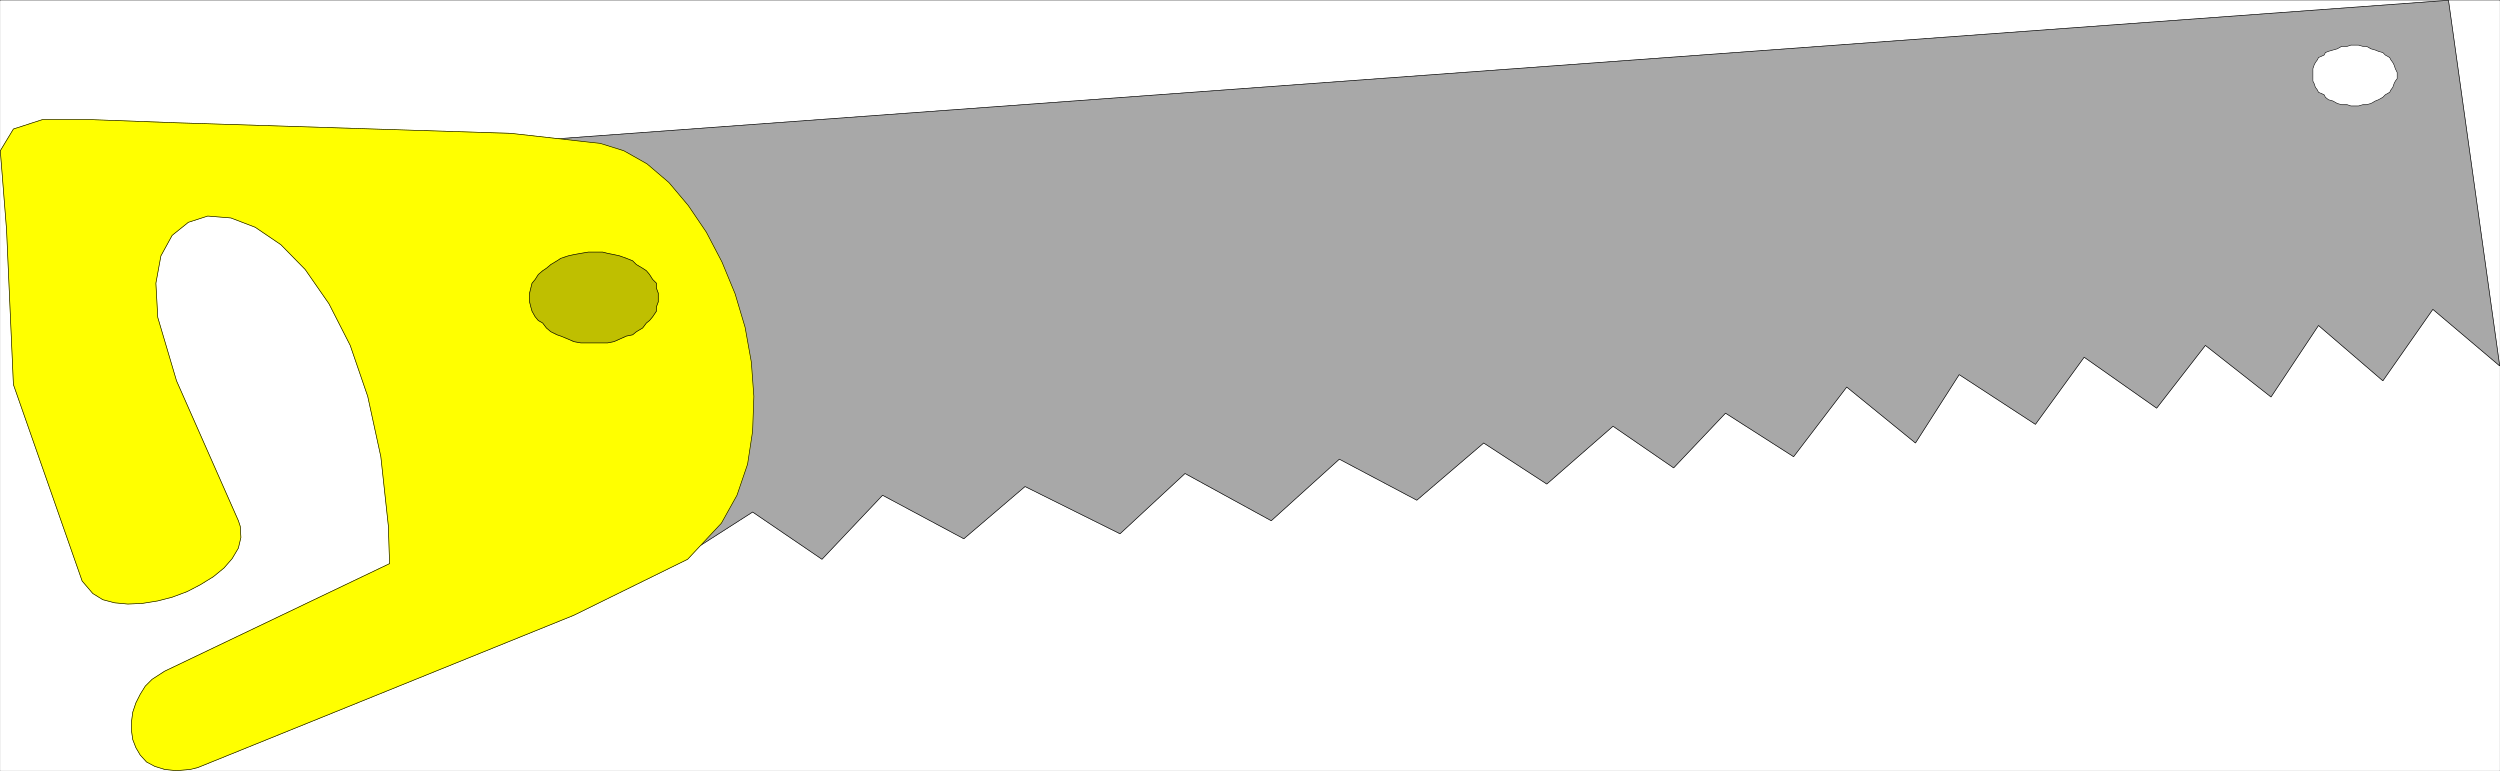
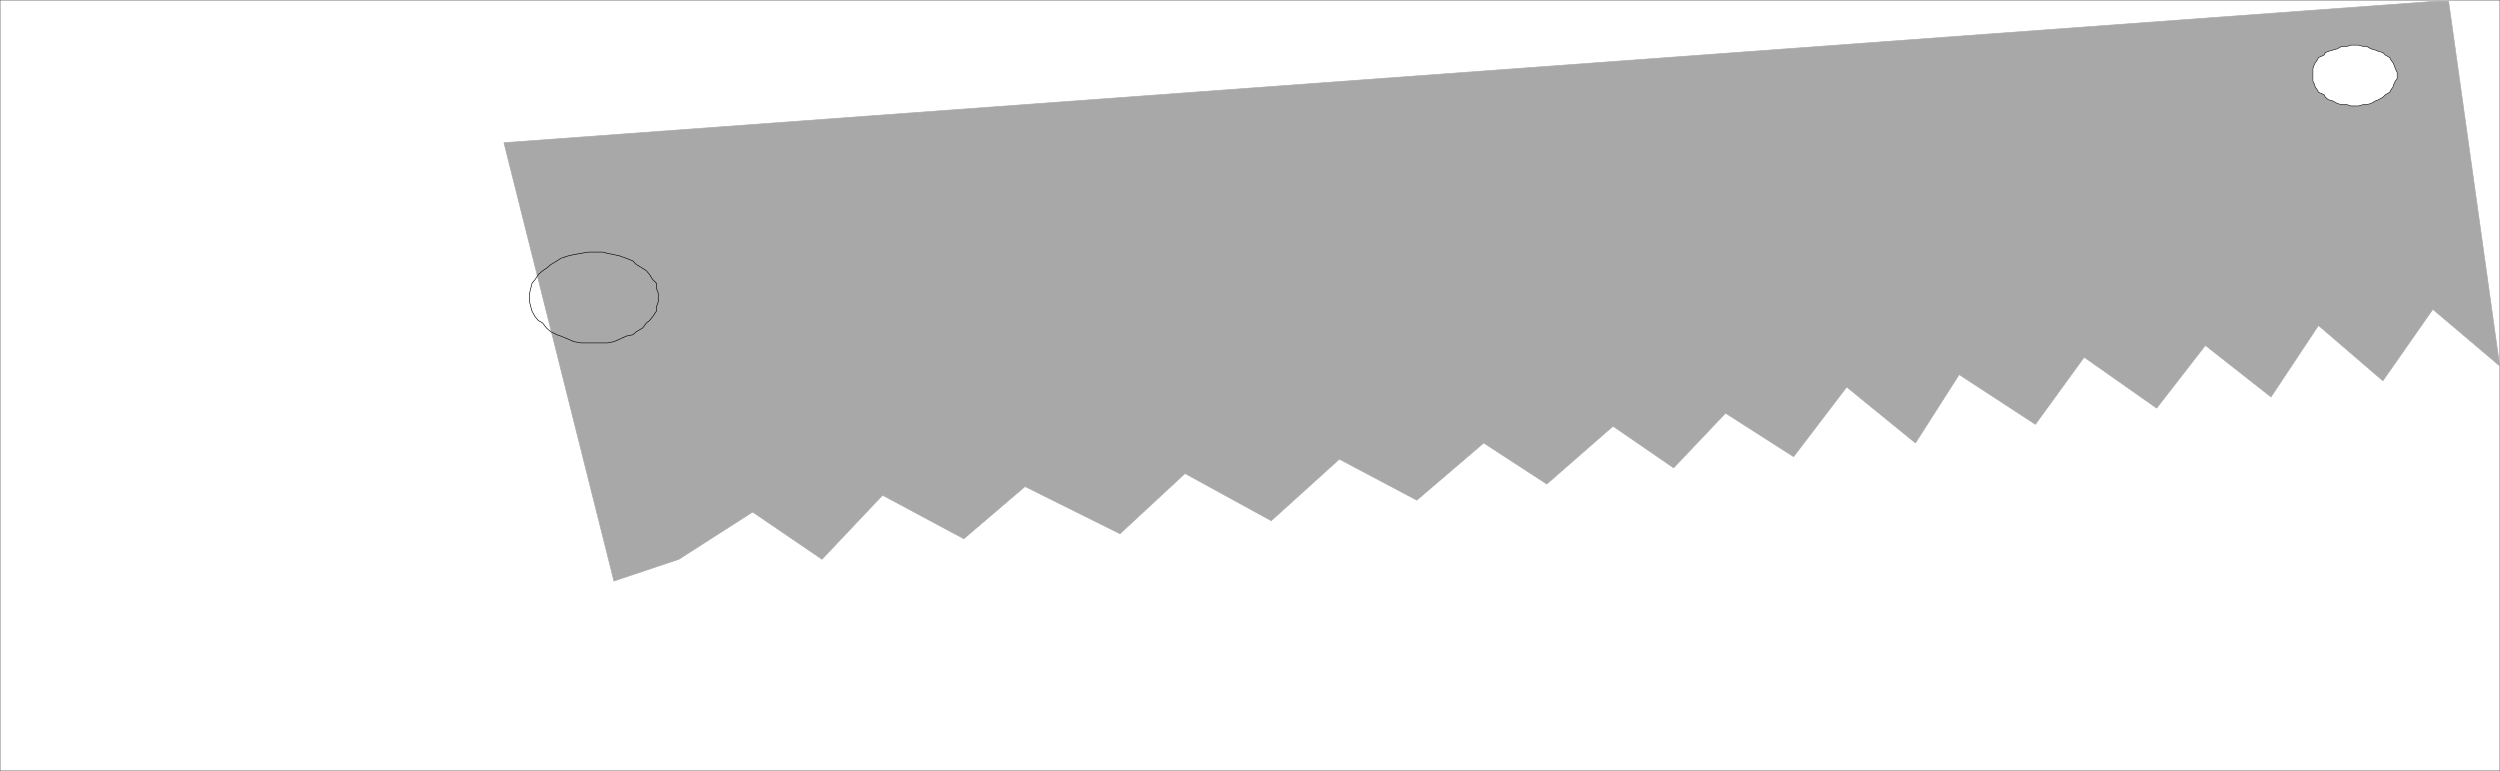
<svg xmlns="http://www.w3.org/2000/svg" width="3997.005" height="1232.638" viewBox="0 0 2997.754 924.479">
  <rect x="0" y="0" width="2997.754" height="924.479" fill="#333333" stroke="none" />
  <defs>
    <clipPath id="a">
-       <path d="M0 0h2997.016v922.848H0Zm0 0" />
-     </clipPath>
+       </clipPath>
    <clipPath id="b">
      <path d="M603 0h2394.016v696H603Zm0 0" />
    </clipPath>
  </defs>
  <path style="fill:#fff;fill-opacity:1;fill-rule:nonzero;stroke:none" d="M0 922.848h2997.016V-.891H0Zm0 0" transform="translate(.37 1.261)" />
  <g clip-path="url(#a)" transform="translate(.37 1.261)">
-     <path style="fill:#fff;fill-opacity:1;fill-rule:evenodd;stroke:#fff;stroke-width:.19;stroke-linecap:square;stroke-linejoin:bevel;stroke-miterlimit:10;stroke-opacity:1" d="M0 .75h766.5V237H0Zm0 0" transform="matrix(3.91 0 0 -3.91 0 925.78)" />
+     <path style="fill:#fff;fill-opacity:1;fill-rule:evenodd;stroke:#fff;stroke-width:.19;stroke-linecap:square;stroke-linejoin:bevel;stroke-miterlimit:10;stroke-opacity:1" d="M0 .75h766.5V237H0m0 0" transform="matrix(3.91 0 0 -3.91 0 925.78)" />
  </g>
  <g clip-path="url(#b)" transform="translate(.37 1.261)">
    <path style="fill:#a8a8a8;fill-opacity:1;fill-rule:evenodd;stroke:#a8a8a8;stroke-width:.19;stroke-linecap:square;stroke-linejoin:bevel;stroke-miterlimit:10;stroke-opacity:1" d="M154.45 193.34 750.79 237l15.71-112.12-20.5 17.35-15.33-21.92-19.74 16.97-14.56-21.93-20.13 15.82-14.94-19.25-22.23 15.63-14.95-20.59-23.38 15.25-13.41-20.97-21.08 17.16-16.29-21.36-20.88 13.35-15.91-16.78-18.59 12.78-20.31-17.74-19.35 12.59-20.51-17.54-23.76 12.58-20.88-18.88-26.45 14.49-19.93-18.49-29.13 14.49-18.77-16.02-24.92 13.35-18.58-19.64-21.27 14.49-22.62-14.49-19.92-6.67Zm0 0" transform="matrix(3.91 0 0 -3.91 0 925.78)" />
  </g>
-   <path style="fill:none;stroke:#000;stroke-width:.19;stroke-linecap:square;stroke-linejoin:bevel;stroke-miterlimit:10;stroke-opacity:1" d="M154.45 193.34 750.79 237l15.71-112.12-20.5 17.35-15.33-21.92-19.74 16.97-14.56-21.93-20.13 15.82-14.94-19.25-22.23 15.63-14.95-20.59-23.38 15.25-13.41-20.97-21.08 17.16-16.29-21.36-20.88 13.35-15.91-16.78-18.59 12.78-20.31-17.74-19.35 12.59-20.51-17.54-23.76 12.58-20.88-18.88-26.45 14.49-19.93-18.49-29.13 14.49-18.77-16.02-24.92 13.35-18.58-19.64-21.27 14.49-22.62-14.49-19.92-6.67Zm0 0" transform="matrix(3.91 0 0 -3.91 .37 927.041)" />
-   <path style="fill:#ff0;fill-opacity:1;fill-rule:evenodd;stroke:#ff0;stroke-width:.19;stroke-linecap:square;stroke-linejoin:bevel;stroke-miterlimit:10;stroke-opacity:1" d="m54.04 199.44 102.52-3.24 23.76-2.67 3.64-.39 7.28-2.28 7.09-4.01 6.71-5.72 5.94-7.05 5.56-8.2 4.79-9.15 4.02-9.73 3.07-10.3 1.91-10.67.77-10.49-.38-10.68-1.54-10.1-3.25-9.54-4.79-8.58-10.35-11.06-34.88-17.16L60.55 1.7l-2.3-.57-4.21-.38-3.64.38-3.07.96-2.49 1.33-1.92 2.1-1.34 2.29-.96 2.48-.38 2.66v2.86l.38 2.87.96 2.86 1.34 2.66 1.54 2.48 2.1 2.1 3.84 2.48 68.98 32.99-.38 11.63-2.3 21.16-4.02 18.5-5.37 15.63-6.52 12.78-7.28 10.49-7.47 7.62-7.86 5.34-7.47 2.86-7.09.58-5.94-1.91-4.98-4.01-3.45-6.29-1.54-8.39.58-10.49 5.75-19.44L73.01 77.4l.57-1.71.2-3.43-.77-3.25-1.92-3.24-2.49-2.86-3.26-2.67-4.02-2.48-4.02-2.09-4.6-1.72-4.41-1.14-4.79-.77-4.41-.19-4.02.38-3.64.96-3.07 1.9-3.26 3.82-21.08 60.25-2.1 47.48L0 190.86l4.02 6.67 8.82 2.86h15.33zm0 0" transform="matrix(3.91 0 0 -3.91 .37 927.041)" />
-   <path style="fill:none;stroke:#000;stroke-width:.19;stroke-linecap:square;stroke-linejoin:bevel;stroke-miterlimit:10;stroke-opacity:1" d="m54.04 199.44 102.52-3.24 23.76-2.67 3.64-.39 7.28-2.28 7.09-4.01 6.71-5.72 5.94-7.05 5.56-8.2 4.79-9.15 4.02-9.73 3.07-10.3 1.91-10.67.77-10.49-.38-10.68-1.54-10.1-3.25-9.54-4.79-8.58-10.35-11.06-34.88-17.16L60.55 1.7l-2.3-.57-4.21-.38-3.64.38-3.07.96-2.49 1.33-1.92 2.1-1.34 2.29-.96 2.48-.38 2.66v2.86l.38 2.87.96 2.86 1.34 2.66 1.54 2.48 2.1 2.1 3.84 2.48 68.98 32.99-.38 11.63-2.3 21.16-4.02 18.5-5.37 15.63-6.52 12.78-7.28 10.49-7.47 7.62-7.86 5.34-7.47 2.86-7.09.58-5.94-1.91-4.98-4.01-3.45-6.29-1.54-8.39.58-10.49 5.75-19.44L73.01 77.4l.57-1.71.2-3.43-.77-3.25-1.92-3.24-2.49-2.86-3.26-2.67-4.02-2.48-4.02-2.09-4.6-1.72-4.41-1.14-4.79-.77-4.41-.19-4.02.38-3.64.96-3.07 1.9-3.26 3.82-21.08 60.25-2.1 47.48L0 190.86l4.02 6.67 8.82 2.86h15.33zm0 0" transform="matrix(3.91 0 0 -3.91 .37 927.041)" />
  <path style="fill:#fff;fill-opacity:1;fill-rule:evenodd;stroke:#fff;stroke-width:.19;stroke-linecap:square;stroke-linejoin:bevel;stroke-miterlimit:10;stroke-opacity:1" d="M721.85 223.27h1.34l1.34-.38h1.15l1.35-.76 1.34-.38.95-.39 1.35-.38.76-.76 1.34-.76.39-.76.57-.77.39-.76.38-1.14.57-1.15v-1.91l-.57-.76-.38-.76-.39-1.14-.57-.77-.39-.76-1.34-.76-.76-.77-1.35-.76-.95-.38-1.34-.76-1.35-.38h-1.15l-1.34-.39h-2.3l-1.15.39h-1.72l-1.34.38-1.34.76-1.35.38-.95.76-.39.77-1.72.76-.38.76-.58.77-.38 1.14-.39.76v3.82l.39 1.14.38.76.58.77.38.76 1.72.76.39.76.95.38 1.35.39 1.34.38 1.34.76h1.72l1.15.38zm0 0" transform="matrix(3.91 0 0 -3.91 .37 927.041)" />
  <path style="fill:none;stroke:#000;stroke-width:.19;stroke-linecap:square;stroke-linejoin:bevel;stroke-miterlimit:10;stroke-opacity:1" d="M721.85 223.27h1.34l1.34-.38h1.15l1.35-.76 1.34-.38.95-.39 1.35-.38.76-.76 1.34-.76.39-.76.57-.77.39-.76.38-1.14.57-1.15v-1.91l-.57-.76-.38-.76-.39-1.14-.57-.77-.39-.76-1.34-.76-.76-.77-1.35-.76-.95-.38-1.34-.76-1.35-.38h-1.15l-1.34-.39h-2.3l-1.15.39h-1.72l-1.34.38-1.34.76-1.35.38-.95.76-.39.77-1.72.76-.38.76-.58.77-.38 1.14-.39.76v3.82l.39 1.14.38.76.58.77.38.76 1.72.76.39.76.95.38 1.35.39 1.34.38 1.34.76h1.72l1.15.38zm0 0" transform="matrix(3.91 0 0 -3.91 .37 927.041)" />
-   <path style="fill:#bfbf00;fill-opacity:1;fill-rule:evenodd;stroke:#bfbf00;stroke-width:.19;stroke-linecap:square;stroke-linejoin:bevel;stroke-miterlimit:10;stroke-opacity:1" d="M182.04 159.78h2.69l1.53-.39 1.92-.38 1.72-.38 2.11-.76 1.91-.76 1.15-1.15 1.92-1.14 1.15-.76.96-1.15.96-1.52 1.15-1.15v-1.52l.57-1.53v-2.67l-.57-1.52v-1.34l-1.15-1.71-.96-1.15-.96-.76-1.15-1.53-1.92-1.14-1.15-.95-1.91-.39-2.11-.95-1.72-.76-1.92-.38h-8.24l-2.11.38-1.72.76-2.3.95-1.15.39-1.92.95-1.34 1.14-1.15 1.53-1.34.76-.96 1.15-.96 1.71-.38 1.34-.38 1.52v2.67l.38 1.53.38 1.52.96 1.15.96 1.52 1.34 1.15 1.15.76 1.34 1.14 1.92 1.15 1.15.76 2.3.76 1.72.38 2.11.38 2.3.39zm0 0" transform="matrix(3.91 0 0 -3.91 .37 927.041)" />
  <path style="fill:none;stroke:#000;stroke-width:.19;stroke-linecap:square;stroke-linejoin:bevel;stroke-miterlimit:10;stroke-opacity:1" d="M182.04 159.78h2.69l1.53-.39 1.92-.38 1.72-.38 2.11-.76 1.91-.76 1.15-1.15 1.92-1.14 1.15-.76.96-1.15.96-1.52 1.15-1.15v-1.52l.57-1.53v-2.67l-.57-1.52v-1.34l-1.15-1.71-.96-1.15-.96-.76-1.15-1.53-1.92-1.14-1.15-.95-1.91-.39-2.11-.95-1.72-.76-1.92-.38h-8.24l-2.11.38-1.72.76-2.3.95-1.15.39-1.92.95-1.34 1.14-1.15 1.53-1.34.76-.96 1.15-.96 1.71-.38 1.34-.38 1.52v2.67l.38 1.53.38 1.52.96 1.15.96 1.52 1.34 1.15 1.15.76 1.34 1.14 1.92 1.15 1.15.76 2.3.76 1.72.38 2.11.38 2.3.39zm0 0" transform="matrix(3.91 0 0 -3.91 .37 927.041)" />
</svg>